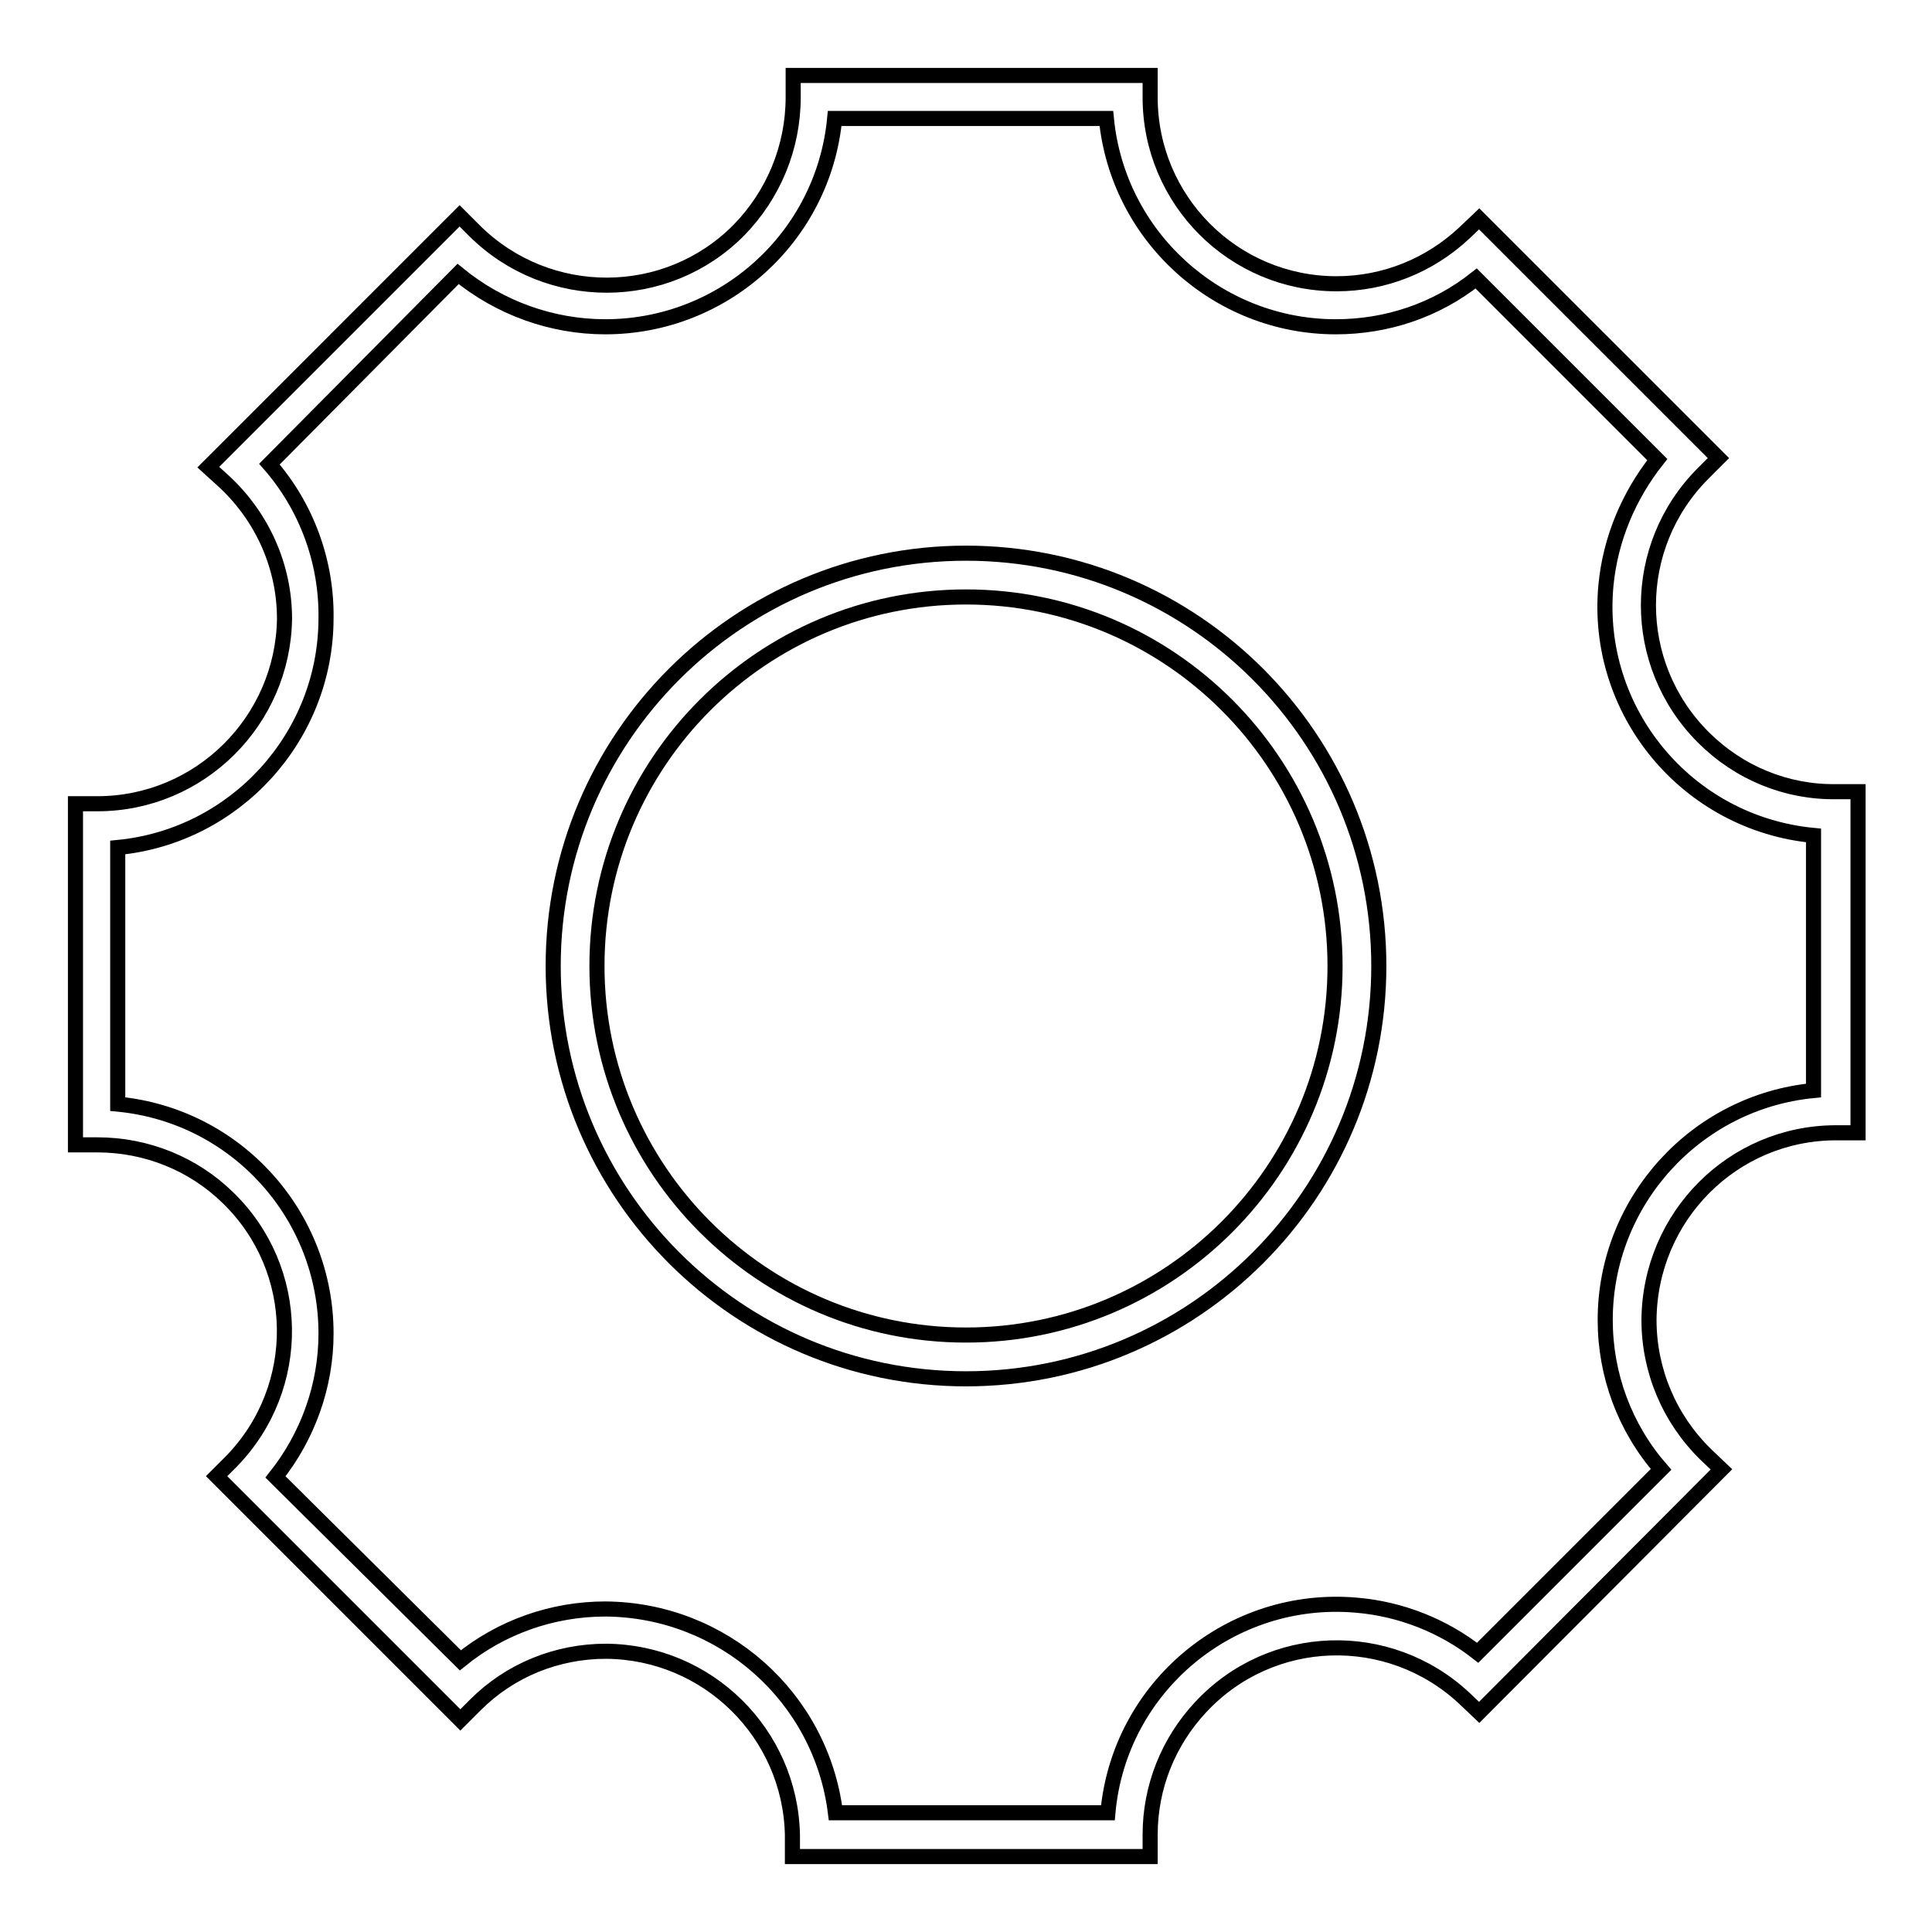
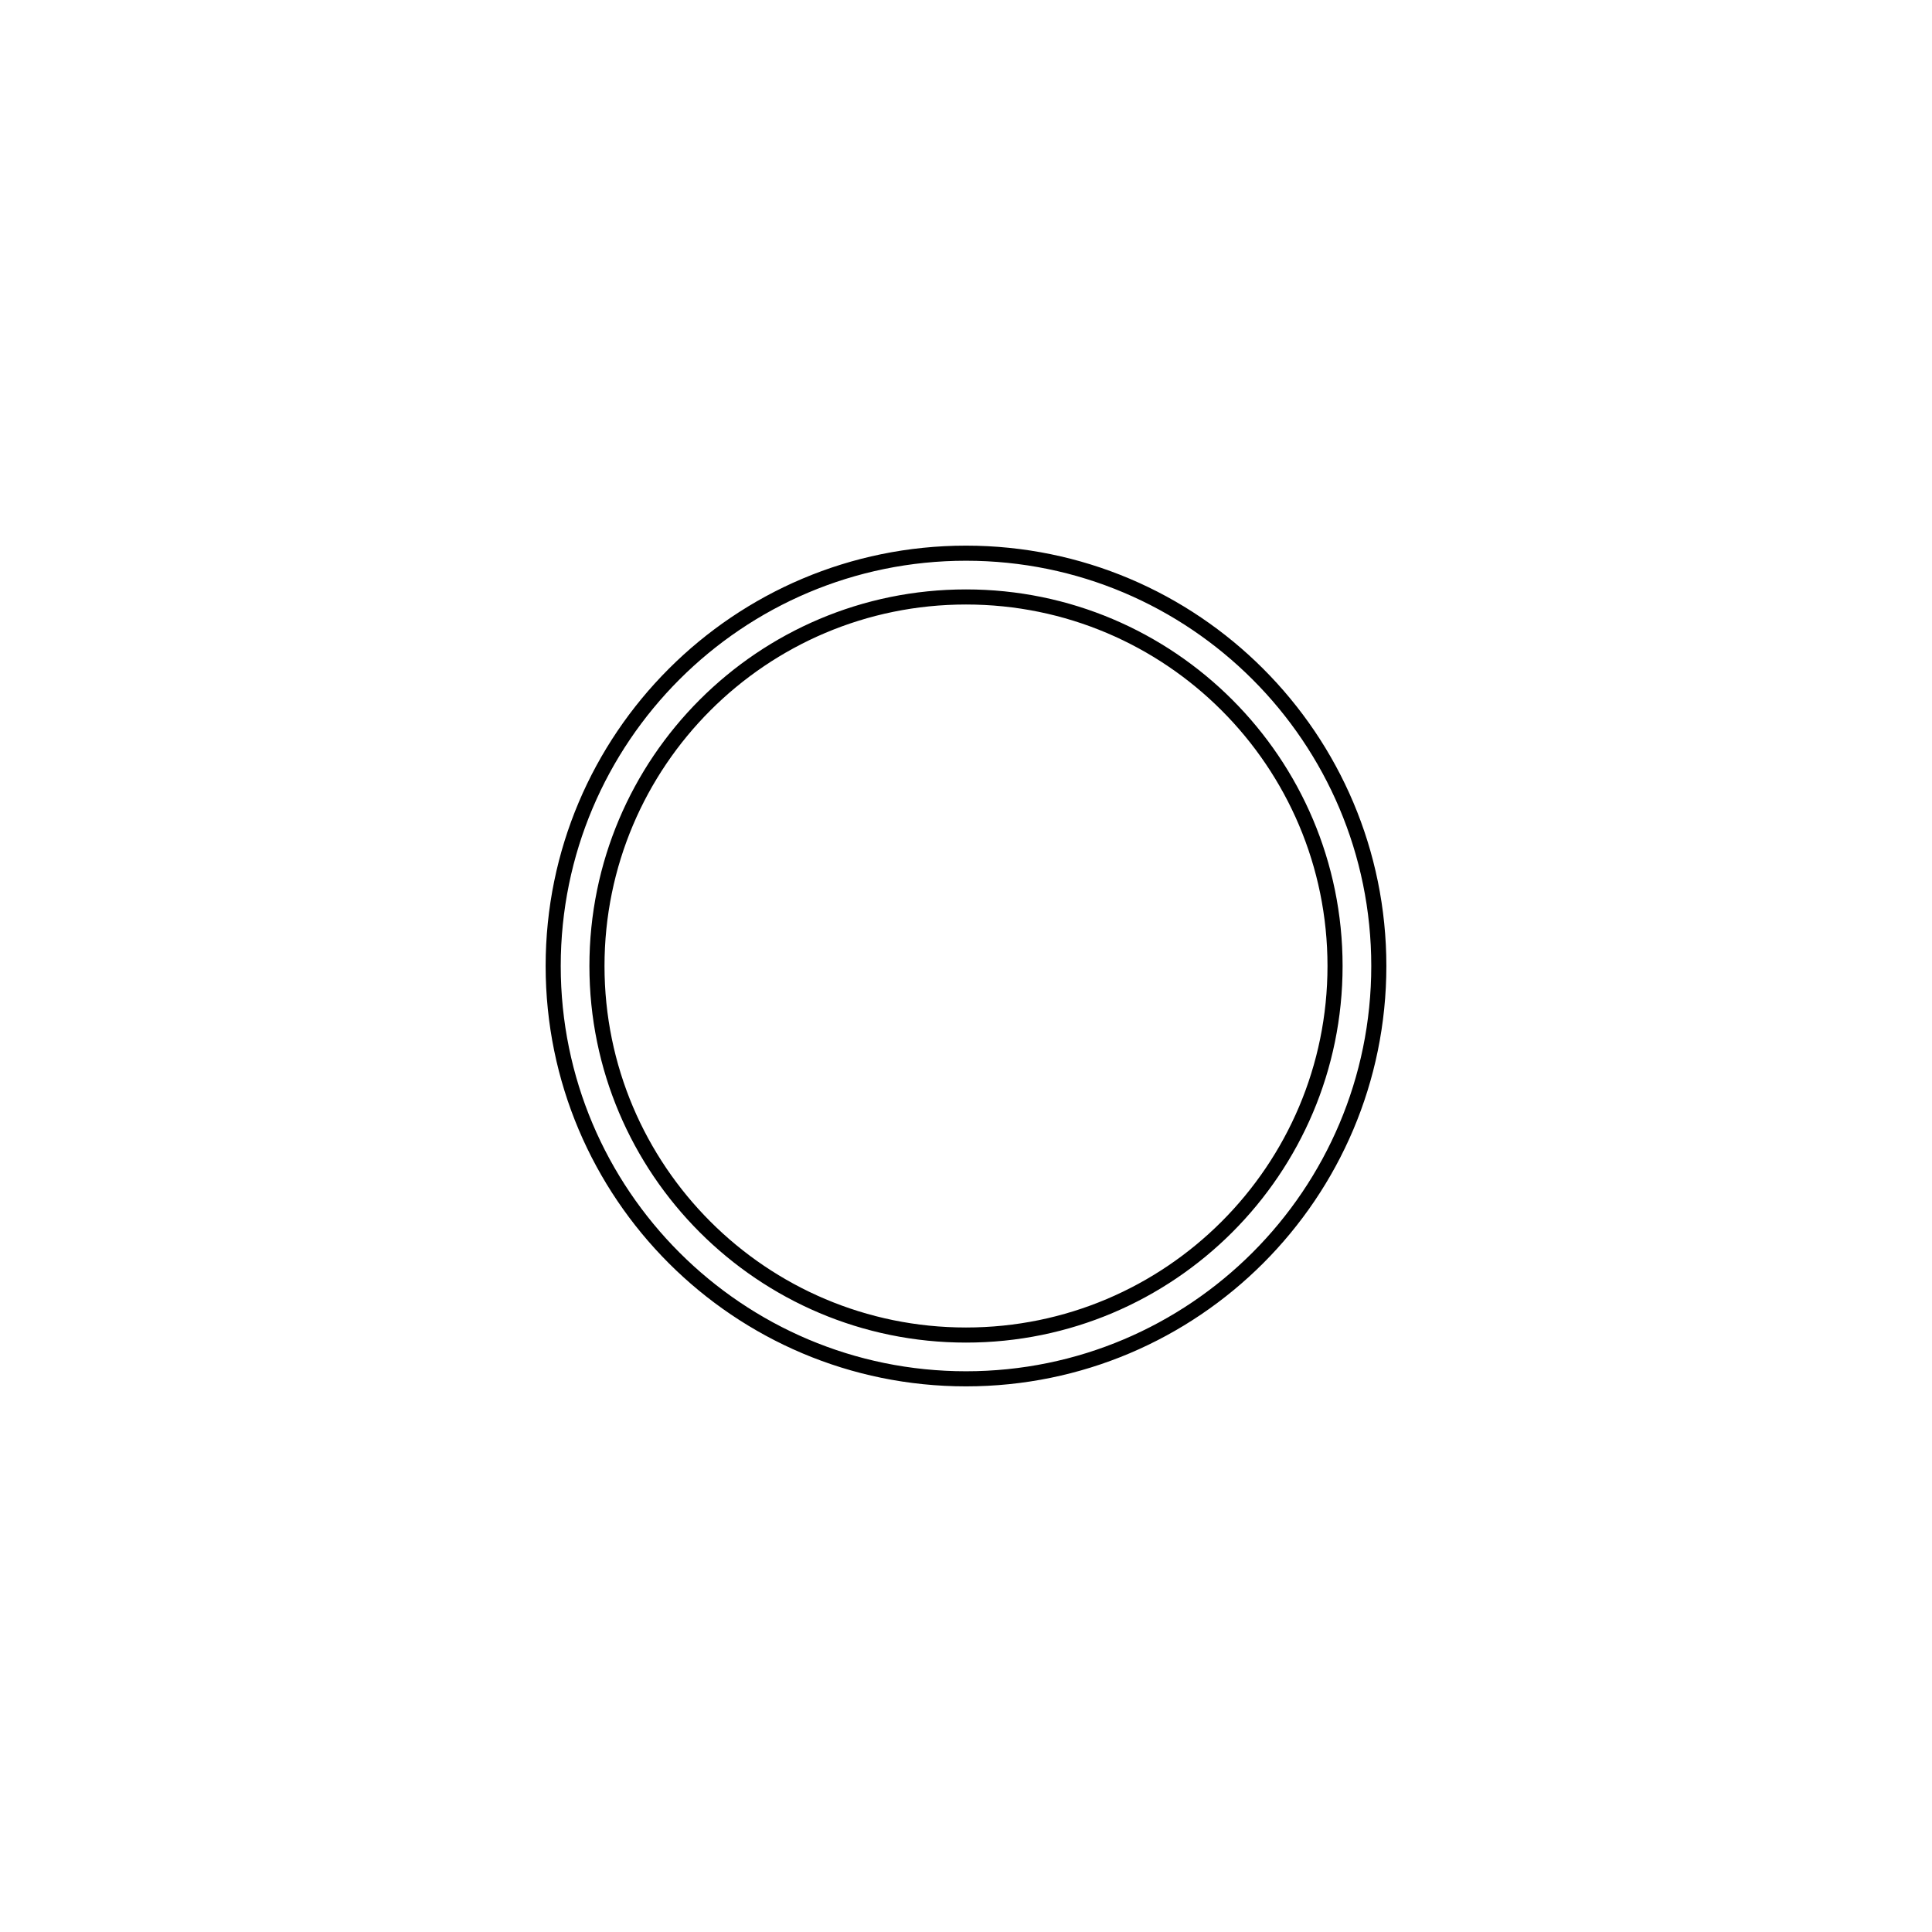
<svg xmlns="http://www.w3.org/2000/svg" version="1.1" x="0px" y="0px" viewBox="0 0 256 256" enable-background="new 0 0 256 256" xml:space="preserve">
  <g>
-     <path stroke-width="2" fill-opacity="0" stroke="#000000" d="M152.3,246H105v-2.9c-0.3-13.4-11.2-24.2-24.7-24.3c-6.5,0-12.7,2.5-17.3,7.1l-2,2l-32.3-32.3l2-2 c9.5-9.8,9.3-25.4-0.5-34.9c-4.6-4.5-10.8-7-17.3-7H10v-45.2h2.9c13.6,0,24.6-11,24.8-24.5c0-6.9-2.9-13.4-7.9-18.1l-2.2-2 l33.3-33.3l2,2c9.7,9.6,25.4,9.6,35-0.1c4.6-4.7,7.2-11,7.2-17.6V10h47.3v2.9c0,13.6,11,24.7,24.7,24.7c6.3,0,12.3-2.4,16.9-6.7 l2-1.9l31.7,31.7l-2,2c-9.7,9.7-9.7,25.3,0,35c4.7,4.7,11,7.3,17.6,7.2h2.9v45.2h-2.9c-13.7,0-24.7,11.1-24.8,24.8 c0,6.7,2.7,13.1,7.5,17.8l2.1,2l-32.1,32.2l-2-1.9c-10-9.3-25.6-8.8-34.9,1.2c-4.3,4.6-6.7,10.6-6.7,16.9V246z M110.7,240.2h36.1 c1.5-16.7,16.3-29,33-27.5c5.8,0.5,11.4,2.7,16,6.3l24.3-24.3c-4.8-5.5-7.4-12.5-7.4-19.8c0-15.7,12-28.9,27.6-30.4v-33.8 c-16.8-1.6-29.1-16.5-27.5-33.2c0.6-6.1,3-11.8,6.8-16.6l-24-24c-5.3,4.2-11.8,6.4-18.6,6.4c-15.7,0-28.9-12-30.4-27.6h-36 c-1.5,15.7-14.7,27.6-30.4,27.6c-7.1,0-14-2.5-19.5-7l-25,25.2c4.9,5.6,7.6,12.9,7.5,20.4c0,15.7-12,28.9-27.6,30.4v34 c15.7,1.5,27.6,14.7,27.6,30.4c0,6.9-2.4,13.6-6.7,19l24.5,24.3c5.4-4.4,12.2-6.8,19.2-6.8C95.8,213.3,108.8,224.9,110.7,240.2z" />
    <path stroke-width="2" fill-opacity="0" stroke="#000000" d="M128,182.7c-30.2,0-54.7-24.5-54.7-54.7c0-30.2,24.5-54.7,54.7-54.7c30.2,0,54.7,24.5,54.7,54.7 C182.7,158.2,158.2,182.7,128,182.7z M128,79.1c-27,0-48.9,21.9-48.9,48.9s21.9,48.9,48.9,48.9s48.9-21.9,48.9-48.9l0,0 C176.9,101,155,79.1,128,79.1z" />
  </g>
</svg>